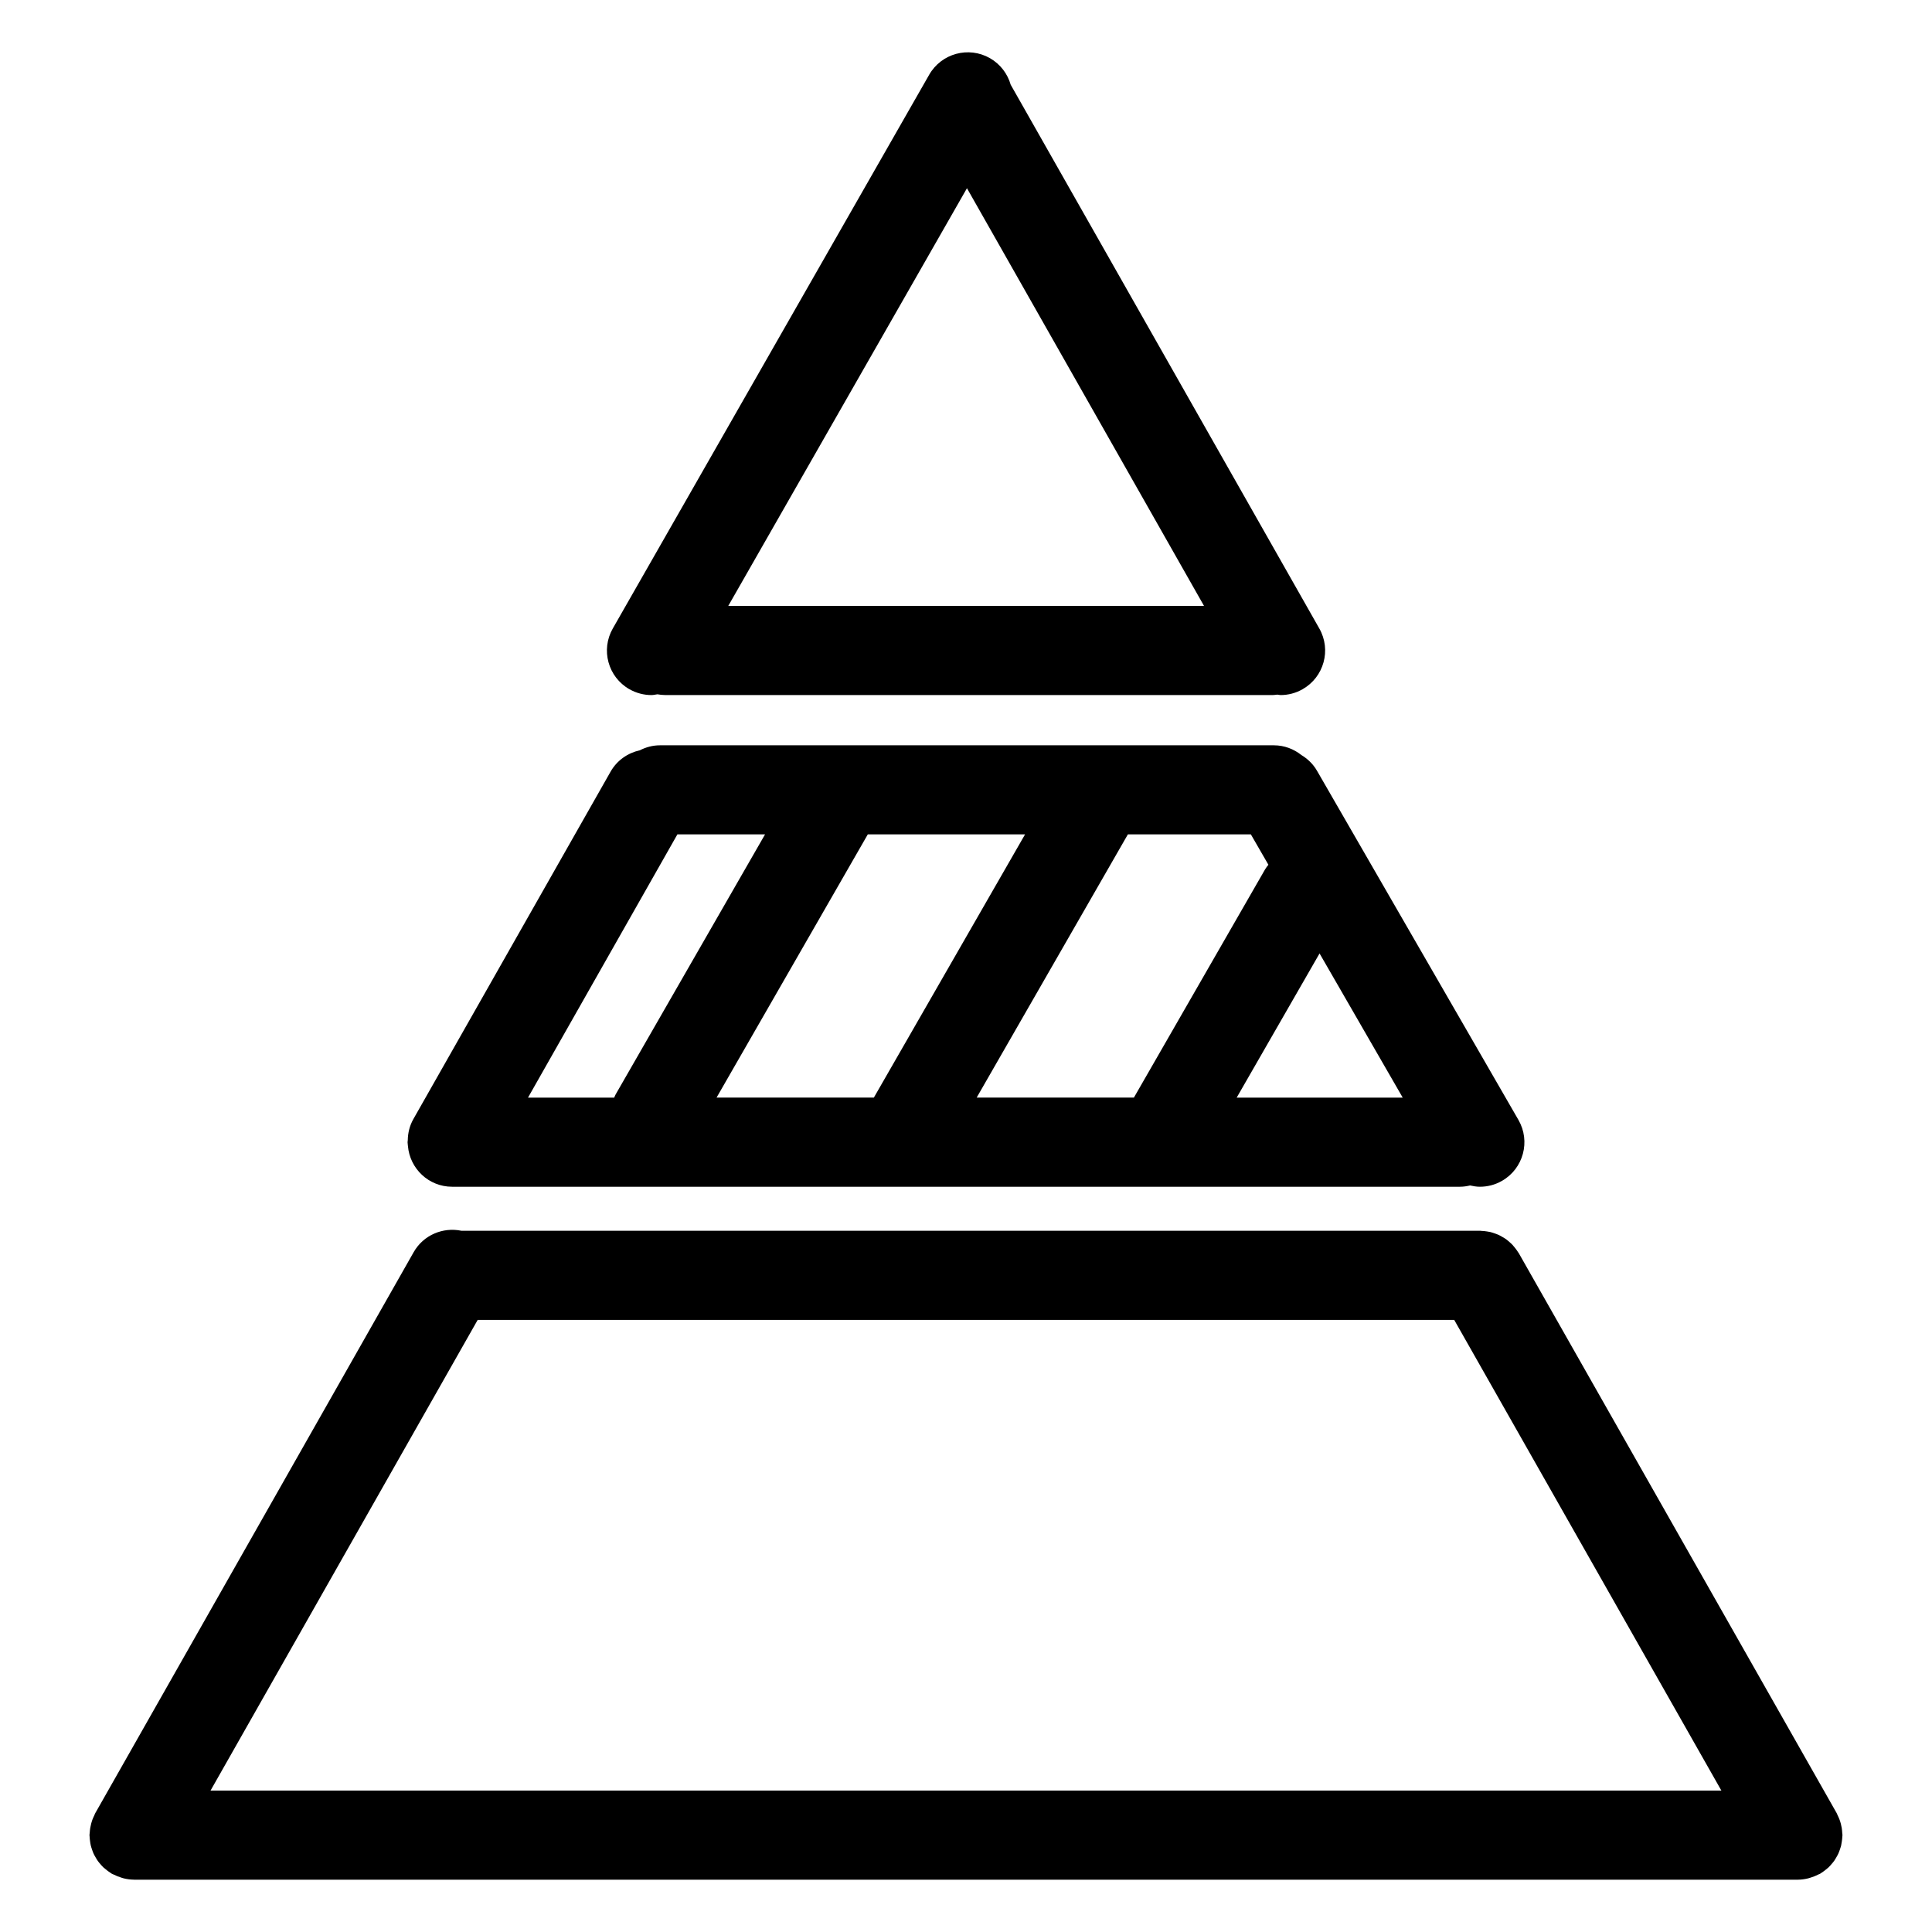
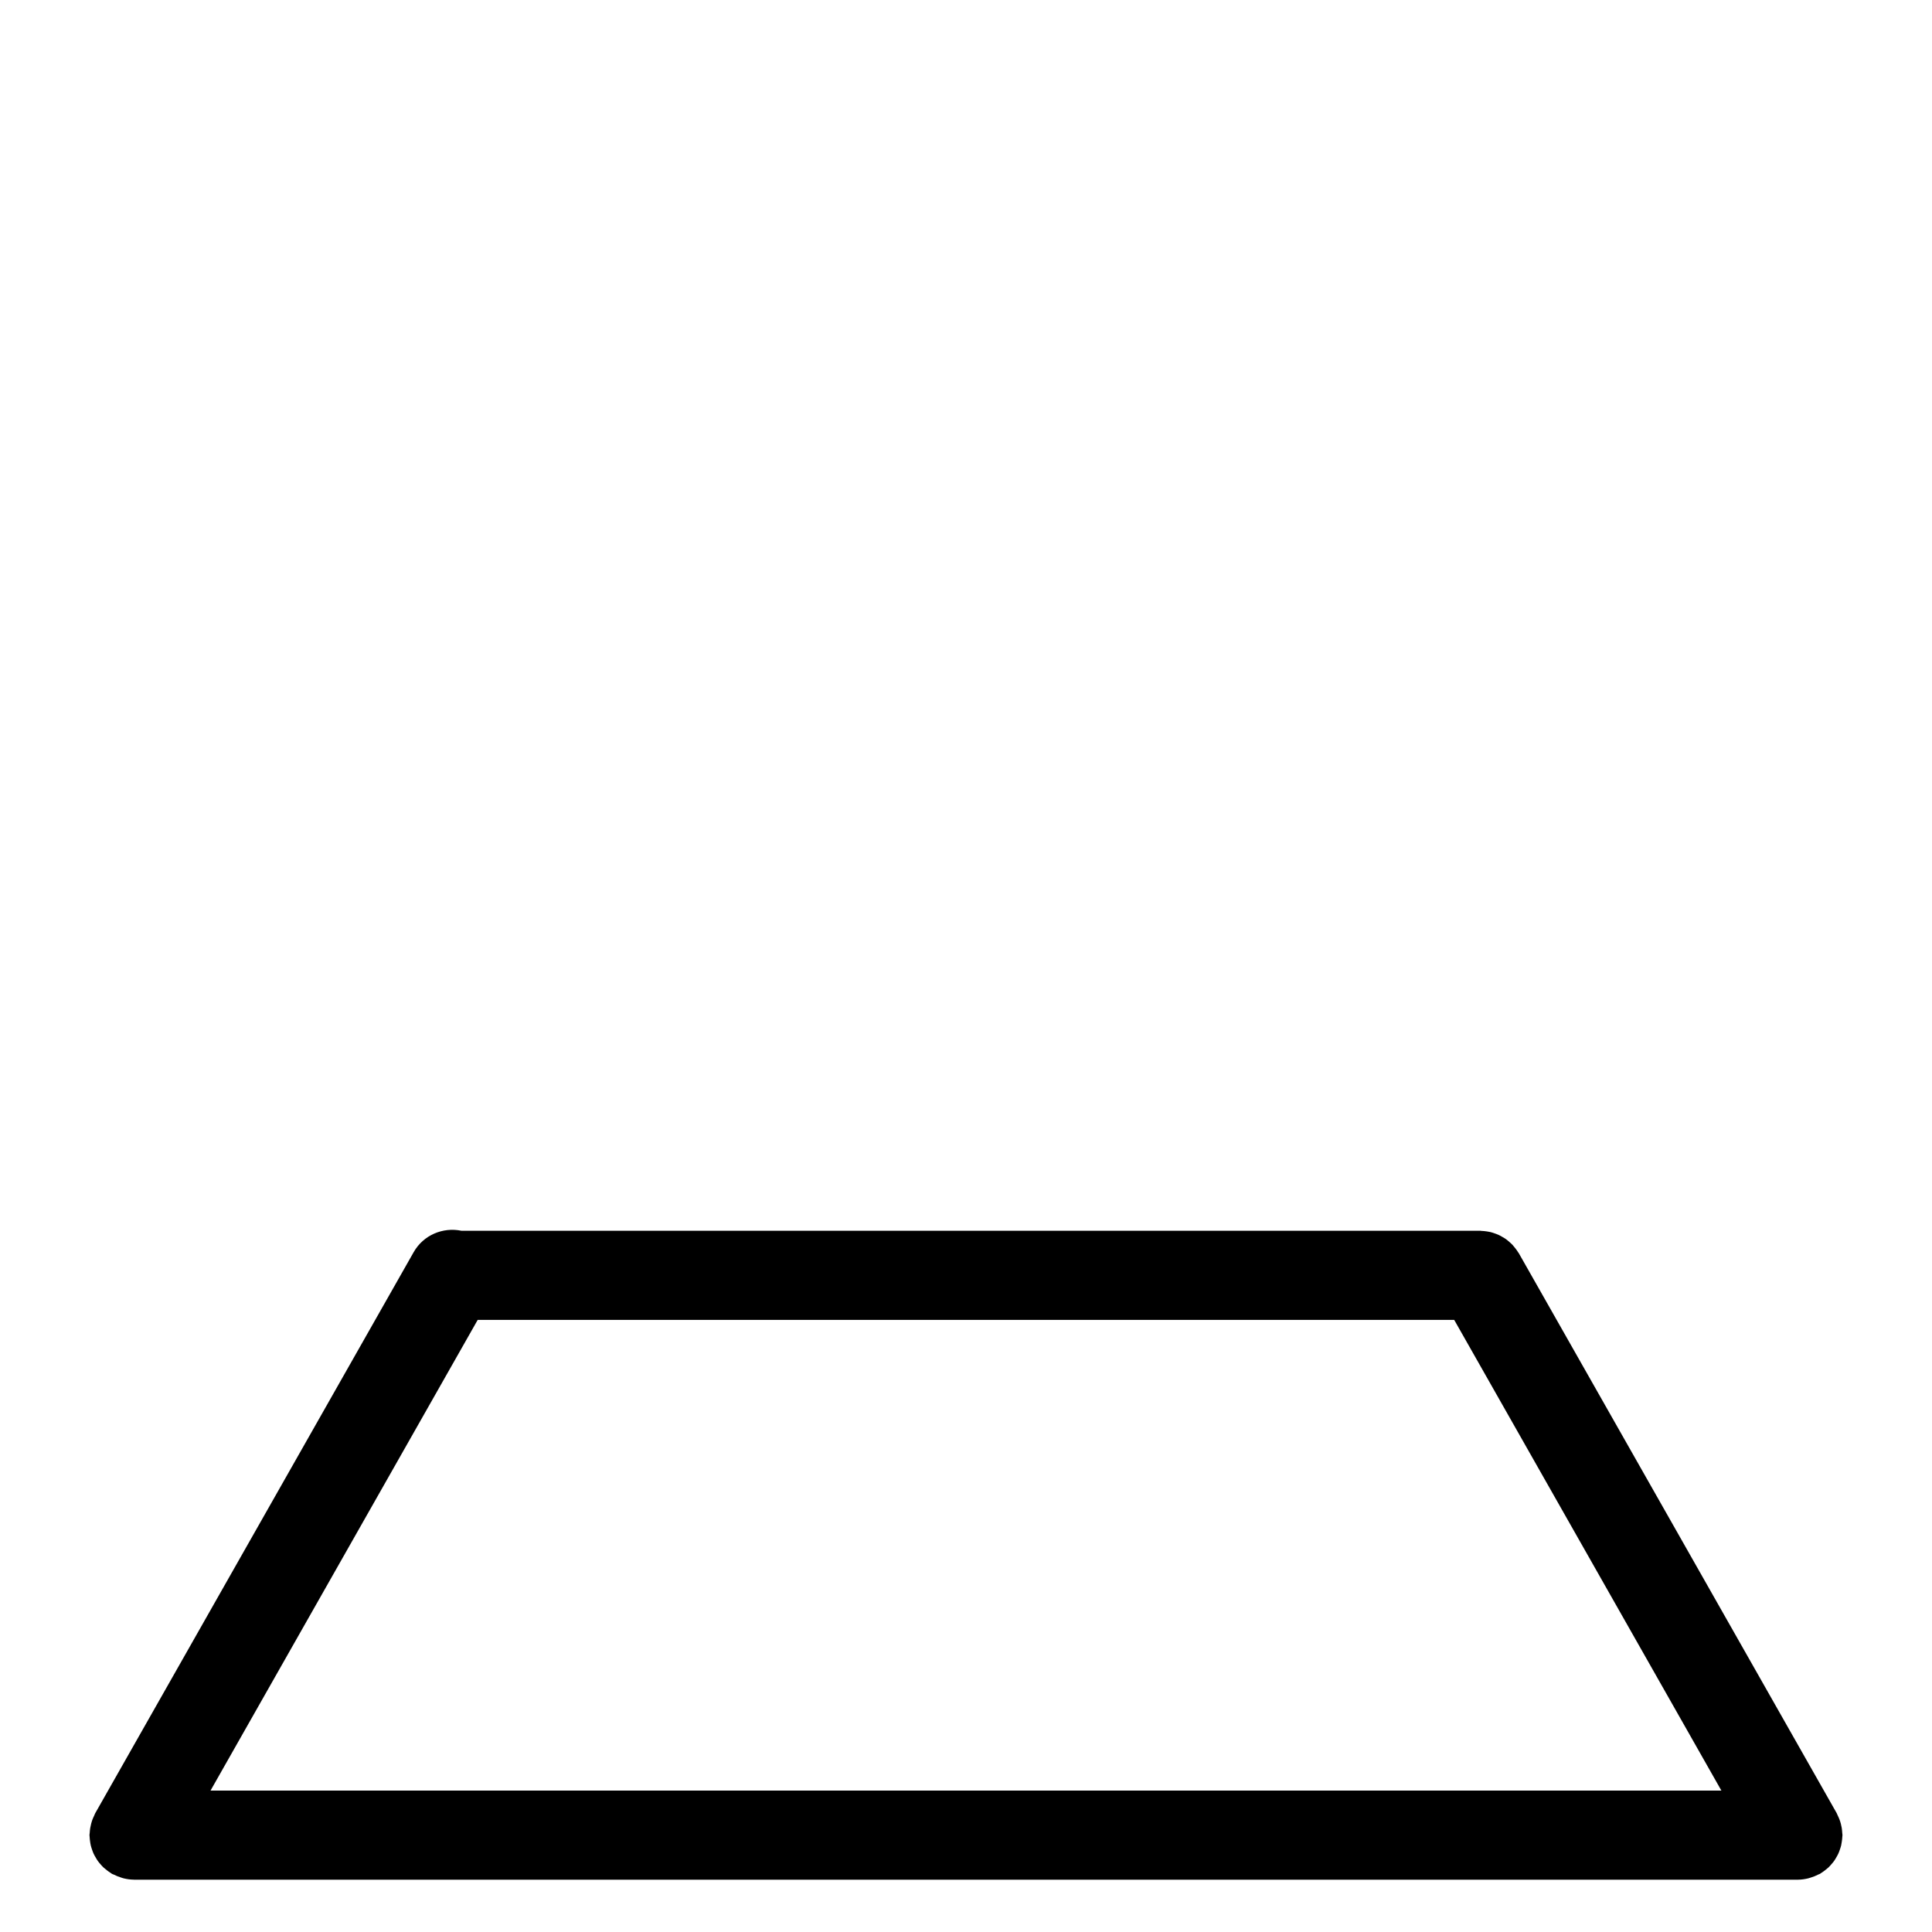
<svg xmlns="http://www.w3.org/2000/svg" fill="#000000" width="800px" height="800px" version="1.1" viewBox="144 144 512 512">
  <g>
-     <path d="m310.79 326.64c1.852 1.055 3.856 1.559 5.848 1.559 0.535 0 1.047-0.133 1.582-0.203 0.652 0.109 1.316 0.195 2 0.195h161.17c0.379 0 0.738-0.078 1.109-0.109 0.293 0.023 0.574 0.117 0.875 0.117 1.977 0 3.984-0.496 5.816-1.543 5.676-3.219 7.668-10.43 4.441-16.098l-81.789-144.11c-0.82-2.867-2.707-5.434-5.496-7.031-5.66-3.234-12.879-1.266-16.105 4.394l-83.836 146.73c-3.246 5.656-1.277 12.875 4.383 16.105zm89.465-132.76 62.828 110.7h-126.09z" />
    <path d="m630.62 636.26c0.188-0.332 0.395-0.66 0.543-1.008 0.164-0.34 0.285-0.699 0.41-1.055 0.125-0.371 0.25-0.73 0.348-1.117 0.078-0.348 0.133-0.699 0.18-1.055 0.062-0.434 0.117-0.852 0.133-1.281 0-0.148 0.039-0.277 0.039-0.418 0-0.203-0.055-0.402-0.062-0.598-0.023-0.441-0.062-0.875-0.133-1.316-0.062-0.363-0.141-0.715-0.227-1.062-0.102-0.387-0.211-0.754-0.355-1.133-0.148-0.395-0.316-0.762-0.496-1.133-0.102-0.188-0.156-0.402-0.262-0.59l-84.215-148.34c-0.078-0.133-0.172-0.227-0.25-0.363-0.211-0.355-0.465-0.676-0.715-1.008-0.234-0.301-0.473-0.598-0.723-0.875-0.242-0.262-0.512-0.496-0.789-0.738-0.309-0.27-0.613-0.535-0.945-0.781-0.277-0.195-0.574-0.371-0.867-0.535-0.363-0.211-0.715-0.434-1.102-0.598-0.301-0.141-0.621-0.242-0.938-0.363-0.41-0.148-0.82-0.285-1.234-0.387-0.301-0.07-0.605-0.109-0.922-0.164-0.48-0.07-0.945-0.125-1.434-0.141-0.125-0.008-0.227-0.039-0.355-0.039h-269.98c-4.879-1.008-10.059 1.117-12.648 5.684l-84.375 148.66c-0.109 0.18-0.164 0.387-0.25 0.574-0.188 0.387-0.363 0.762-0.512 1.156-0.133 0.363-0.234 0.723-0.332 1.086-0.094 0.371-0.18 0.738-0.242 1.117-0.07 0.426-0.109 0.844-0.133 1.266-0.012 0.211-0.066 0.406-0.066 0.625 0 0.148 0.039 0.277 0.039 0.426 0.016 0.434 0.062 0.844 0.125 1.266 0.055 0.363 0.102 0.723 0.188 1.07 0.094 0.379 0.211 0.738 0.34 1.102 0.125 0.363 0.242 0.723 0.41 1.062 0.156 0.348 0.348 0.676 0.543 1 0.188 0.332 0.371 0.652 0.59 0.953 0.219 0.316 0.48 0.598 0.73 0.891 0.25 0.285 0.496 0.566 0.781 0.828 0.27 0.242 0.559 0.473 0.852 0.699 0.332 0.25 0.66 0.496 1.023 0.723 0.125 0.078 0.219 0.172 0.355 0.25 0.141 0.078 0.293 0.102 0.434 0.172 0.621 0.316 1.266 0.574 1.945 0.789 0.25 0.078 0.488 0.172 0.738 0.227 0.859 0.203 1.738 0.34 2.66 0.34 0.008 0 0.023 0.008 0.039 0.008h0.008 440.95 0.008 0.031c0.922-0.008 1.812-0.141 2.676-0.348 0.25-0.055 0.496-0.156 0.746-0.227 0.668-0.203 1.316-0.465 1.93-0.789 0.148-0.07 0.301-0.102 0.441-0.172 0.133-0.078 0.227-0.172 0.363-0.25 0.355-0.219 0.676-0.465 1.008-0.715 0.301-0.227 0.59-0.465 0.867-0.715 0.27-0.25 0.512-0.527 0.762-0.82 0.262-0.293 0.512-0.582 0.746-0.906 0.211-0.297 0.395-0.609 0.582-0.934zm-360.03-142.47h258.79l70.801 124.73-400.39 0.004z" />
-     <path d="m252.04 447.07c0.008 0.203 0.039 0.402 0.062 0.605 0.504 6.055 5.527 10.824 11.707 10.824h267.08c0.93 0 1.82-0.133 2.691-0.34 0.852 0.188 1.723 0.34 2.606 0.34 2.008 0 4.039-0.504 5.894-1.582 5.644-3.25 7.582-10.477 4.32-16.129l-53.387-92.535c-1.031-1.793-2.488-3.164-4.141-4.164-2.008-1.59-4.519-2.574-7.281-2.574h-162.71c-1.93 0-3.723 0.504-5.328 1.324-3.148 0.691-6.023 2.629-7.746 5.66l-52.262 92.07c-1 1.77-1.449 3.676-1.48 5.574-0.008 0.18-0.055 0.363-0.055 0.551-0.008 0.121 0.031 0.238 0.031 0.375zm163.61-81.949-40.07 69.754h-41.684l40.078-69.754zm59.844 0 4.644 8.047c-0.301 0.395-0.613 0.77-0.867 1.203l-34.777 60.504h-41.668l40.07-69.754zm40.242 69.762h-44.004l21.965-38.211zm-192.22-69.762h23.23l-39.621 68.957c-0.148 0.262-0.227 0.535-0.355 0.805h-22.844z" />
  </g>
</svg>